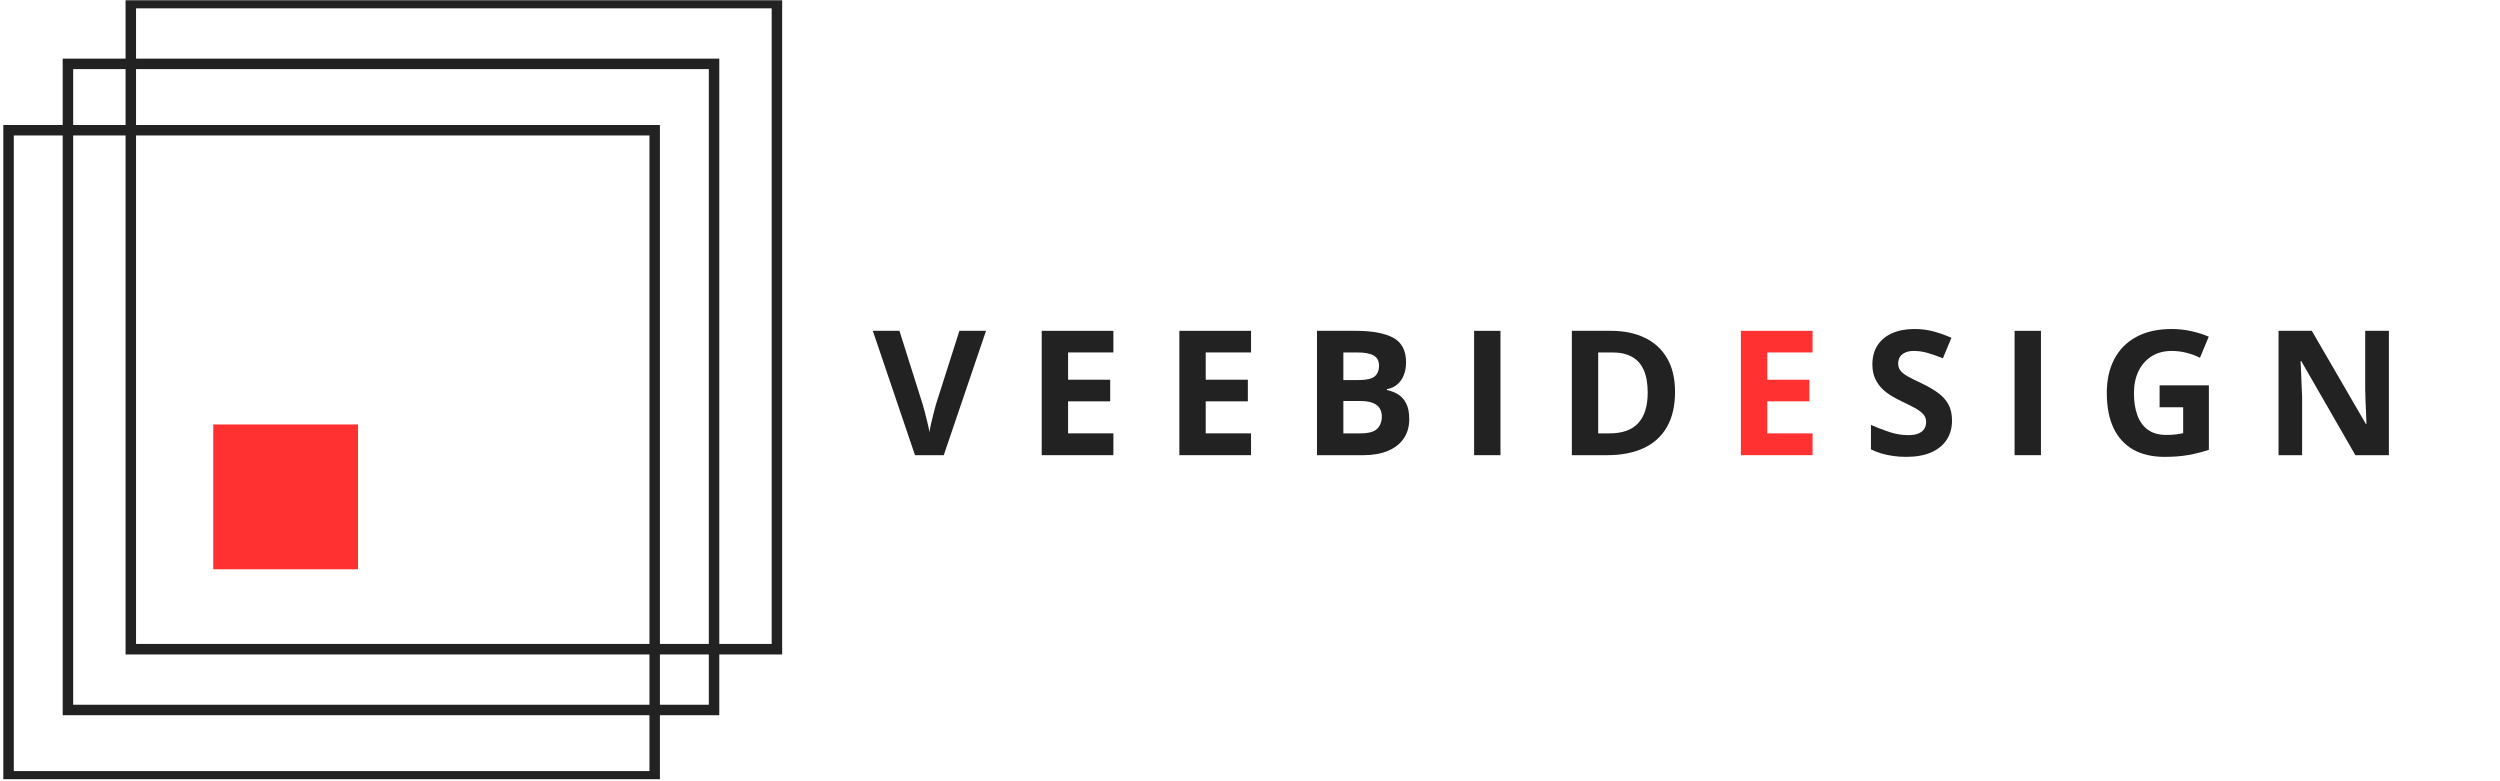
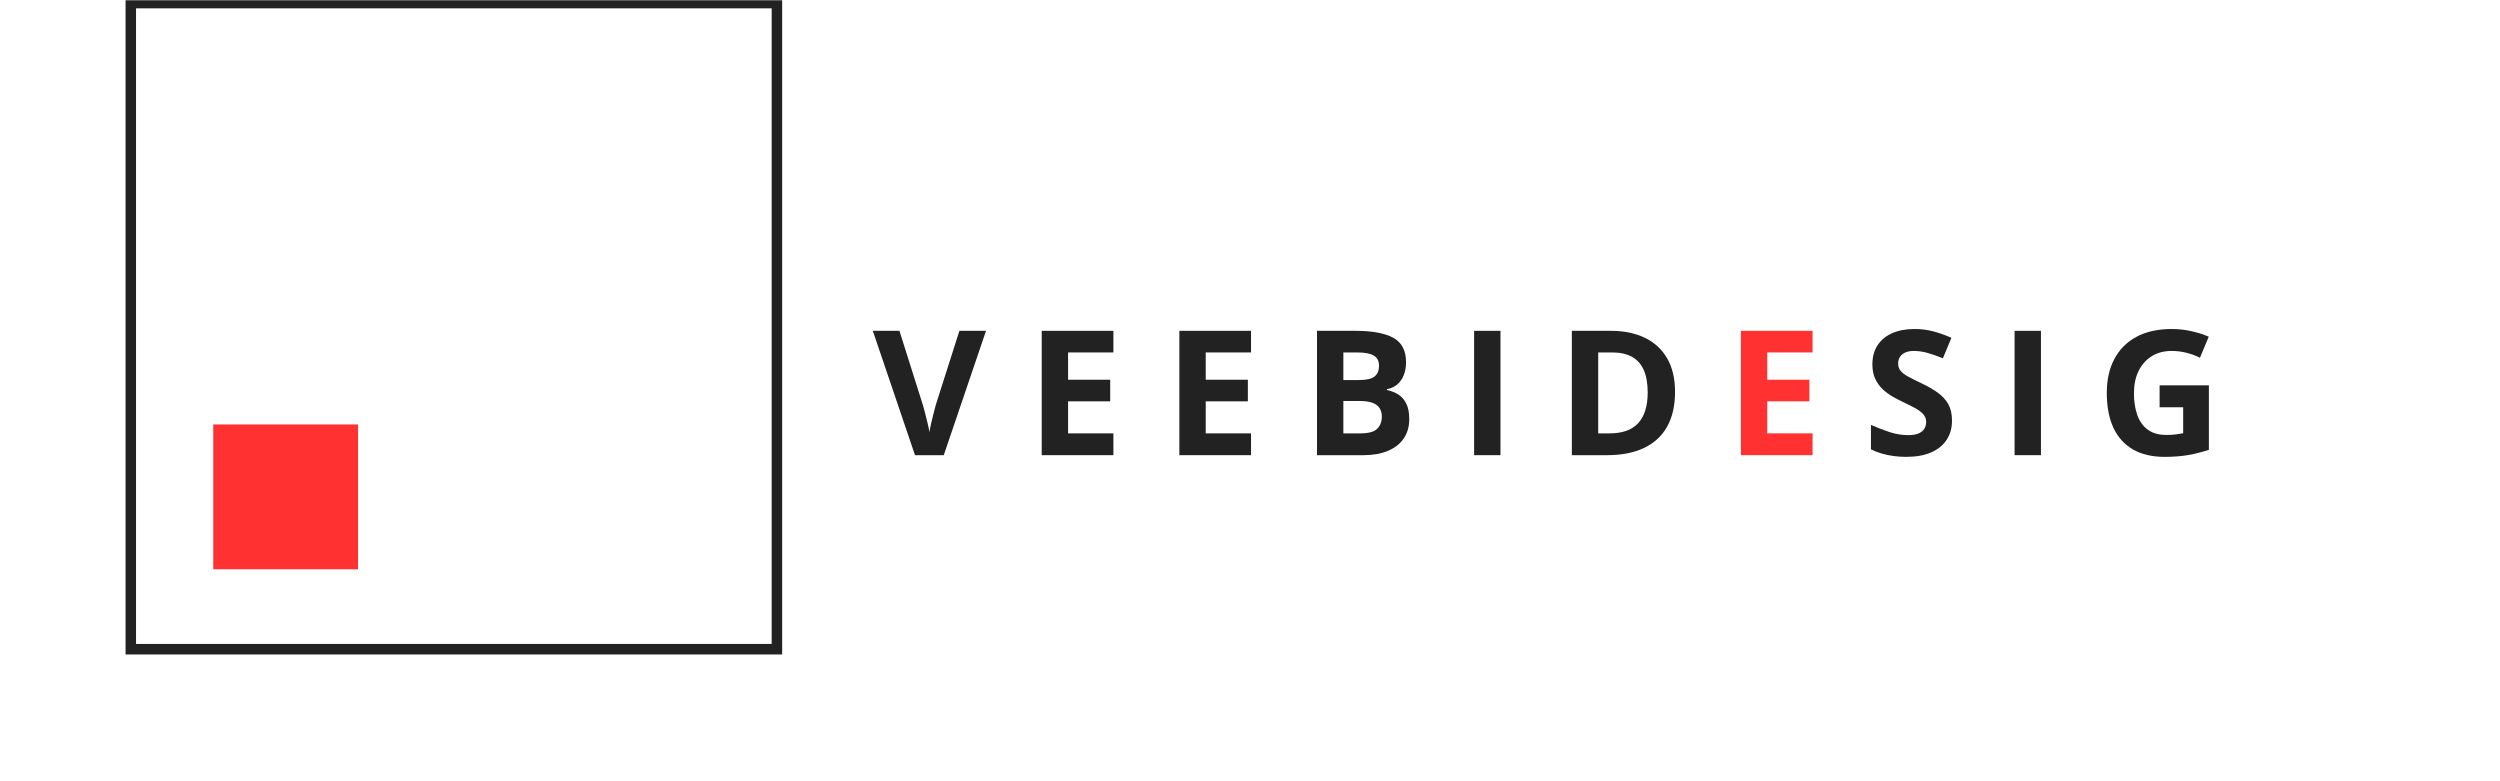
<svg xmlns="http://www.w3.org/2000/svg" width="800" zoomAndPan="magnify" viewBox="0 0 600 187.5" height="250" preserveAspectRatio="xMidYMid meet" version="1.0">
  <defs>
    <g />
    <clipPath id="8759a7a939">
      <path d="M 0.797 29 L 159 29 L 159 187 L 0.797 187 Z M 0.797 29 " clip-rule="nonzero" />
    </clipPath>
    <clipPath id="ef6ec79833">
      <path d="M 30 0.066 L 187.934 0.066 L 187.934 158 L 30 158 Z M 30 0.066 " clip-rule="nonzero" />
    </clipPath>
    <clipPath id="4b69ad601d">
      <path d="M 51.18 101.871 L 85.926 101.871 L 85.926 136.621 L 51.18 136.621 Z M 51.18 101.871 " clip-rule="nonzero" />
    </clipPath>
  </defs>
  <g fill="#222222" fill-opacity="1">
    <g transform="translate(209.474, 109.242)">
      <g>
        <path d="M 27.172 -29.844 L 17.031 0 L 10.125 0 L 0 -29.844 L 6.391 -29.844 L 12 -12.094 C 12.094 -11.789 12.25 -11.227 12.469 -10.406 C 12.688 -9.582 12.906 -8.707 13.125 -7.781 C 13.352 -6.863 13.508 -6.109 13.594 -5.516 C 13.676 -6.109 13.82 -6.859 14.031 -7.766 C 14.25 -8.68 14.461 -9.551 14.672 -10.375 C 14.879 -11.195 15.031 -11.77 15.125 -12.094 L 20.781 -29.844 Z M 27.172 -29.844 " />
      </g>
    </g>
  </g>
  <g fill="#222222" fill-opacity="1">
    <g transform="translate(246.262, 109.242)">
      <g>
        <path d="M 20.953 0 L 3.75 0 L 3.75 -29.844 L 20.953 -29.844 L 20.953 -24.656 L 10.078 -24.656 L 10.078 -18.109 L 20.188 -18.109 L 20.188 -12.922 L 10.078 -12.922 L 10.078 -5.234 L 20.953 -5.234 Z M 20.953 0 " />
      </g>
    </g>
  </g>
  <g fill="#222222" fill-opacity="1">
    <g transform="translate(279.295, 109.242)">
      <g>
        <path d="M 20.953 0 L 3.75 0 L 3.75 -29.844 L 20.953 -29.844 L 20.953 -24.656 L 10.078 -24.656 L 10.078 -18.109 L 20.188 -18.109 L 20.188 -12.922 L 10.078 -12.922 L 10.078 -5.234 L 20.953 -5.234 Z M 20.953 0 " />
      </g>
    </g>
  </g>
  <g fill="#222222" fill-opacity="1">
    <g transform="translate(312.328, 109.242)">
      <g>
        <path d="M 3.75 -29.844 L 13.047 -29.844 C 17.016 -29.844 20.02 -29.285 22.062 -28.172 C 24.102 -27.055 25.125 -25.098 25.125 -22.297 C 25.125 -21.16 24.941 -20.133 24.578 -19.219 C 24.223 -18.312 23.707 -17.566 23.031 -16.984 C 22.352 -16.398 21.52 -16.02 20.531 -15.844 L 20.531 -15.641 C 21.531 -15.43 22.43 -15.078 23.234 -14.578 C 24.035 -14.086 24.676 -13.367 25.156 -12.422 C 25.645 -11.473 25.891 -10.219 25.891 -8.656 C 25.891 -6.844 25.445 -5.289 24.562 -4 C 23.676 -2.707 22.41 -1.719 20.766 -1.031 C 19.129 -0.344 17.18 0 14.922 0 L 3.75 0 Z M 10.078 -18.031 L 13.766 -18.031 C 15.598 -18.031 16.867 -18.316 17.578 -18.891 C 18.285 -19.473 18.641 -20.328 18.641 -21.453 C 18.641 -22.598 18.219 -23.414 17.375 -23.906 C 16.539 -24.406 15.219 -24.656 13.406 -24.656 L 10.078 -24.656 Z M 10.078 -13 L 10.078 -5.234 L 14.203 -5.234 C 16.109 -5.234 17.438 -5.598 18.188 -6.328 C 18.938 -7.066 19.312 -8.055 19.312 -9.297 C 19.312 -10.023 19.145 -10.664 18.812 -11.219 C 18.488 -11.781 17.941 -12.219 17.172 -12.531 C 16.41 -12.844 15.352 -13 14 -13 Z M 10.078 -13 " />
      </g>
    </g>
  </g>
  <g fill="#222222" fill-opacity="1">
    <g transform="translate(350.035, 109.242)">
      <g>
        <path d="M 3.75 0 L 3.75 -29.844 L 10.078 -29.844 L 10.078 0 Z M 3.75 0 " />
      </g>
    </g>
  </g>
  <g fill="#222222" fill-opacity="1">
    <g transform="translate(373.493, 109.242)">
      <g>
        <path d="M 28.516 -15.203 C 28.516 -11.848 27.867 -9.039 26.578 -6.781 C 25.297 -4.531 23.438 -2.836 21 -1.703 C 18.57 -0.566 15.641 0 12.203 0 L 3.75 0 L 3.75 -29.844 L 13.125 -29.844 C 16.258 -29.844 18.973 -29.285 21.266 -28.172 C 23.566 -27.066 25.348 -25.43 26.609 -23.266 C 27.879 -21.098 28.516 -18.41 28.516 -15.203 Z M 21.953 -15.047 C 21.953 -17.254 21.629 -19.066 20.984 -20.484 C 20.336 -21.91 19.383 -22.961 18.125 -23.641 C 16.863 -24.316 15.305 -24.656 13.453 -24.656 L 10.078 -24.656 L 10.078 -5.234 L 12.797 -5.234 C 15.891 -5.234 18.188 -6.055 19.688 -7.703 C 21.195 -9.348 21.953 -11.797 21.953 -15.047 Z M 21.953 -15.047 " />
      </g>
    </g>
  </g>
  <g fill="#ff3131" fill-opacity="1">
    <g transform="translate(414.065, 109.242)">
      <g>
        <path d="M 20.953 0 L 3.75 0 L 3.75 -29.844 L 20.953 -29.844 L 20.953 -24.656 L 10.078 -24.656 L 10.078 -18.109 L 20.188 -18.109 L 20.188 -12.922 L 10.078 -12.922 L 10.078 -5.234 L 20.953 -5.234 Z M 20.953 0 " />
      </g>
    </g>
  </g>
  <g fill="#222222" fill-opacity="1">
    <g transform="translate(447.106, 109.242)">
      <g>
        <path d="M 21.375 -8.281 C 21.375 -6.52 20.941 -4.984 20.078 -3.672 C 19.223 -2.367 17.977 -1.363 16.344 -0.656 C 14.707 0.051 12.719 0.406 10.375 0.406 C 9.332 0.406 8.316 0.336 7.328 0.203 C 6.348 0.066 5.406 -0.129 4.5 -0.391 C 3.594 -0.66 2.734 -0.992 1.922 -1.391 L 1.922 -7.266 C 3.336 -6.641 4.805 -6.07 6.328 -5.562 C 7.848 -5.062 9.359 -4.812 10.859 -4.812 C 11.891 -4.812 12.723 -4.945 13.359 -5.219 C 13.992 -5.5 14.453 -5.875 14.734 -6.344 C 15.023 -6.82 15.172 -7.367 15.172 -7.984 C 15.172 -8.734 14.914 -9.375 14.406 -9.906 C 13.906 -10.438 13.219 -10.93 12.344 -11.391 C 11.469 -11.859 10.477 -12.352 9.375 -12.875 C 8.676 -13.207 7.914 -13.609 7.094 -14.078 C 6.281 -14.547 5.504 -15.117 4.766 -15.797 C 4.035 -16.484 3.438 -17.312 2.969 -18.281 C 2.5 -19.258 2.266 -20.426 2.266 -21.781 C 2.266 -23.562 2.672 -25.082 3.484 -26.344 C 4.305 -27.613 5.473 -28.586 6.984 -29.266 C 8.504 -29.941 10.301 -30.281 12.375 -30.281 C 13.926 -30.281 15.406 -30.098 16.812 -29.734 C 18.219 -29.367 19.691 -28.848 21.234 -28.172 L 19.188 -23.25 C 17.812 -23.812 16.578 -24.242 15.484 -24.547 C 14.398 -24.859 13.297 -25.016 12.172 -25.016 C 11.379 -25.016 10.703 -24.883 10.141 -24.625 C 9.586 -24.375 9.164 -24.02 8.875 -23.562 C 8.594 -23.113 8.453 -22.586 8.453 -21.984 C 8.453 -21.273 8.66 -20.68 9.078 -20.203 C 9.492 -19.723 10.117 -19.254 10.953 -18.797 C 11.785 -18.348 12.832 -17.828 14.094 -17.234 C 15.613 -16.516 16.914 -15.758 18 -14.969 C 19.082 -14.188 19.914 -13.27 20.5 -12.219 C 21.082 -11.164 21.375 -9.852 21.375 -8.281 Z M 21.375 -8.281 " />
      </g>
    </g>
  </g>
  <g fill="#222222" fill-opacity="1">
    <g transform="translate(479.75, 109.242)">
      <g>
        <path d="M 3.75 0 L 3.75 -29.844 L 10.078 -29.844 L 10.078 0 Z M 3.75 0 " />
      </g>
    </g>
  </g>
  <g fill="#222222" fill-opacity="1">
    <g transform="translate(503.209, 109.242)">
      <g>
        <path d="M 15.094 -16.766 L 26.922 -16.766 L 26.922 -1.281 C 25.359 -0.77 23.734 -0.359 22.047 -0.047 C 20.359 0.254 18.445 0.406 16.312 0.406 C 13.344 0.406 10.82 -0.176 8.75 -1.344 C 6.688 -2.52 5.113 -4.25 4.031 -6.531 C 2.957 -8.82 2.422 -11.633 2.422 -14.969 C 2.422 -18.094 3.023 -20.797 4.234 -23.078 C 5.441 -25.367 7.203 -27.141 9.516 -28.391 C 11.836 -29.648 14.676 -30.281 18.031 -30.281 C 19.602 -30.281 21.16 -30.109 22.703 -29.766 C 24.242 -29.422 25.641 -28.977 26.891 -28.438 L 24.781 -23.375 C 23.875 -23.844 22.832 -24.234 21.656 -24.547 C 20.488 -24.859 19.266 -25.016 17.984 -25.016 C 16.148 -25.016 14.555 -24.594 13.203 -23.75 C 11.848 -22.906 10.797 -21.723 10.047 -20.203 C 9.305 -18.68 8.938 -16.895 8.938 -14.844 C 8.938 -12.895 9.203 -11.164 9.734 -9.656 C 10.266 -8.156 11.102 -6.977 12.25 -6.125 C 13.395 -5.281 14.883 -4.859 16.719 -4.859 C 17.613 -4.859 18.367 -4.898 18.984 -4.984 C 19.609 -5.078 20.195 -5.172 20.75 -5.266 L 20.75 -11.5 L 15.094 -11.5 Z M 15.094 -16.766 " />
      </g>
    </g>
  </g>
  <g fill="#222222" fill-opacity="1">
    <g transform="translate(543.101, 109.242)">
      <g>
-         <path d="M 30.234 0 L 22.188 0 L 9.203 -22.578 L 9.031 -22.578 C 9.082 -21.641 9.129 -20.691 9.172 -19.734 C 9.211 -18.785 9.25 -17.836 9.281 -16.891 C 9.32 -15.941 9.363 -14.992 9.406 -14.047 L 9.406 0 L 3.75 0 L 3.75 -29.844 L 11.734 -29.844 L 24.703 -7.5 L 24.844 -7.5 C 24.82 -8.414 24.789 -9.328 24.75 -10.234 C 24.707 -11.148 24.664 -12.066 24.625 -12.984 C 24.594 -13.898 24.566 -14.812 24.547 -15.719 L 24.547 -29.844 L 30.234 -29.844 Z M 30.234 0 " />
-       </g>
+         </g>
    </g>
  </g>
  <g clip-path="url(#8759a7a939)">
-     <path fill="#222222" d="M 158.379 187.578 L 0.797 187.578 L 0.797 29.996 L 158.379 29.996 Z M 3.312 185.062 L 155.867 185.062 L 155.867 32.508 L 3.312 32.508 Z M 3.312 185.062 " fill-opacity="1" fill-rule="nonzero" />
-   </g>
-   <path fill="#222222" d="M 172.629 171.652 L 15.047 171.652 L 15.047 14.07 L 172.629 14.07 Z M 17.562 169.137 L 170.117 169.137 L 170.117 16.582 L 17.562 16.582 Z M 17.562 169.137 " fill-opacity="1" fill-rule="nonzero" />
+     </g>
  <g clip-path="url(#ef6ec79833)">
    <path fill="#222222" d="M 187.719 157.066 L 30.137 157.066 L 30.137 -0.516 L 187.719 -0.516 Z M 32.648 154.551 L 185.203 154.551 L 185.203 2 L 32.648 2 Z M 32.648 154.551 " fill-opacity="1" fill-rule="nonzero" />
  </g>
  <g clip-path="url(#4b69ad601d)">
-     <path fill="#ff3131" d="M 51.18 101.871 L 85.926 101.871 L 85.926 136.621 L 51.18 136.621 Z M 51.18 101.871 " fill-opacity="1" fill-rule="nonzero" />
+     <path fill="#ff3131" d="M 51.18 101.871 L 85.926 101.871 L 85.926 136.621 L 51.18 136.621 Z " fill-opacity="1" fill-rule="nonzero" />
  </g>
</svg>